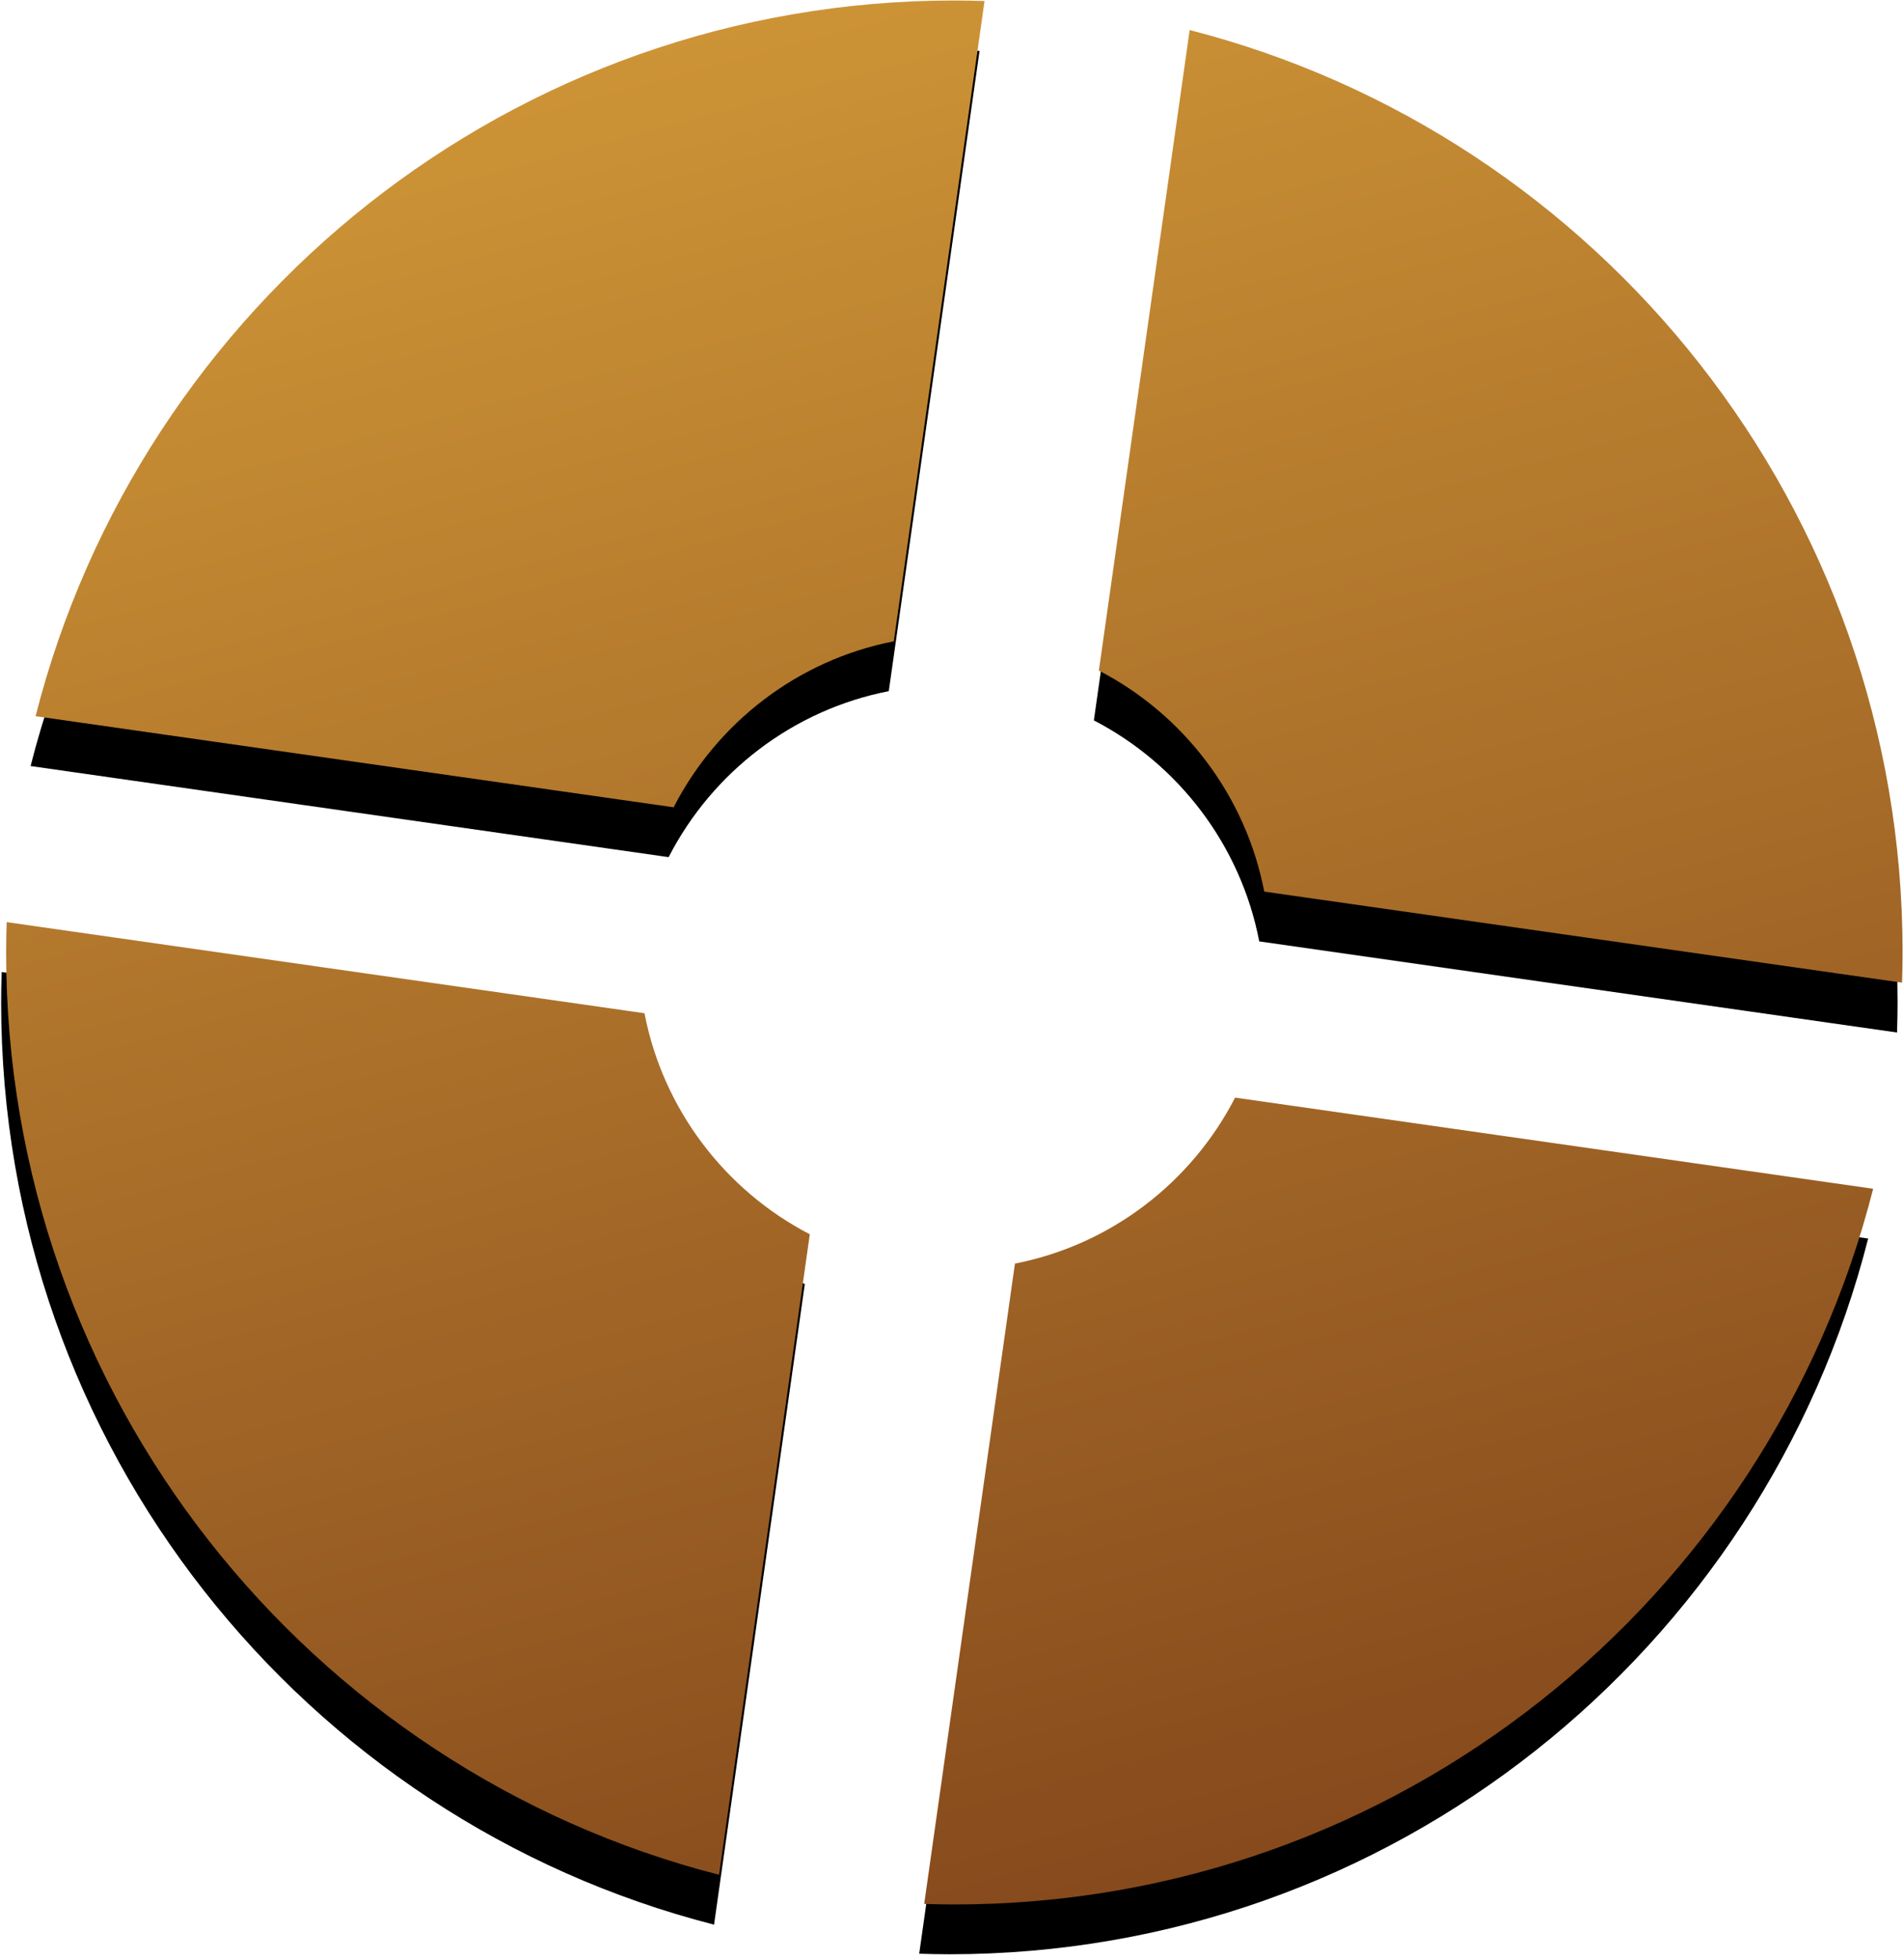
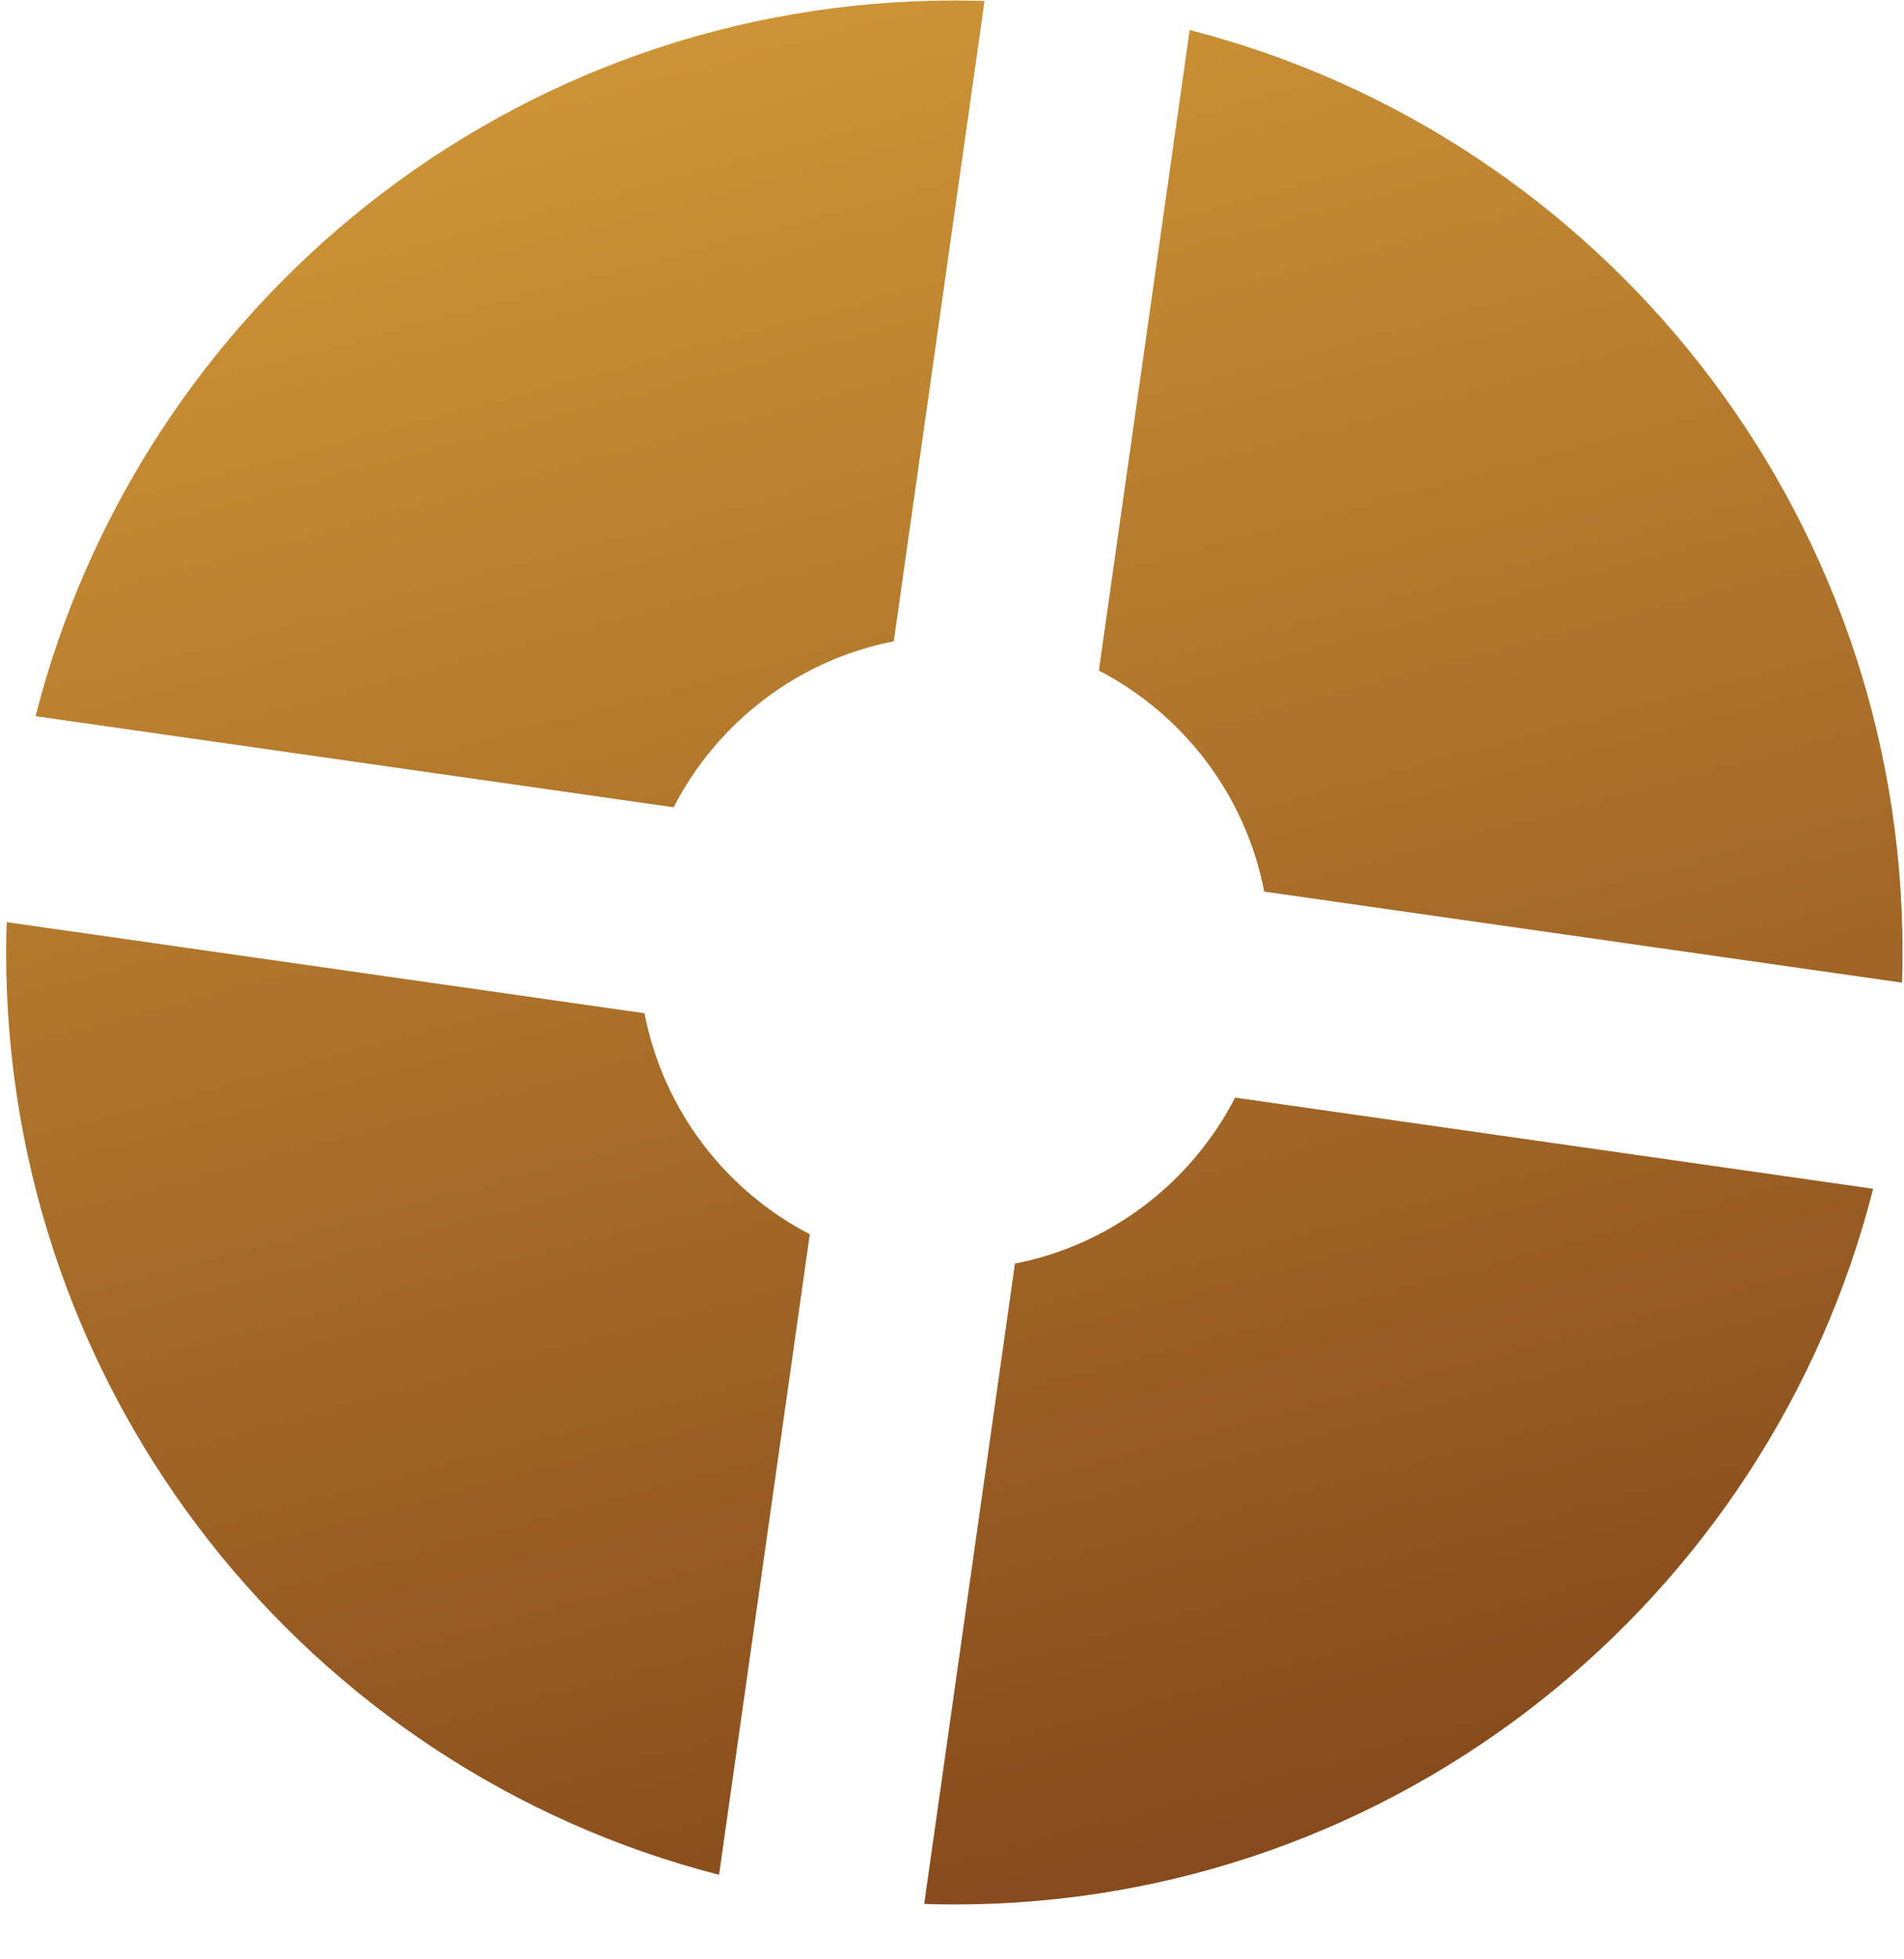
<svg xmlns="http://www.w3.org/2000/svg" viewBox="0 0 35 36">
  <linearGradient id="a" x1="61.004%" x2="38.996%" y1="98.767%" y2="1.232%">
    <stop offset="0" stop-color="#5d1f0e" />
    <stop offset="1" stop-color="#d09737" />
  </linearGradient>
  <g fill="none">
-     <path d="m21.777 1.468c7.534 1.931 13.105 8.786 13.105 16.947 0 .186-.004.372-.01.556l-11.724-1.674c-.343-1.773-1.487-3.257-3.04-4.061zm-9.486 14.281c.801-1.557 2.28-2.705 4.047-3.05l1.668-11.764c-.184-.006-.369-.01-.555-.01-8.133 0-14.965 5.59-16.889 13.15zm2.503 7.845c-1.552-.804-2.696-2.288-3.039-4.061l-11.724-1.673c-.006.185-.01.37-.01.556 0 8.161 5.571 15.017 13.105 16.947zm7.818-2.511c-.801 1.557-2.281 2.705-4.047 3.05l-1.668 11.764c.184.006.369.01.555.01 8.133 0 14.965-5.59 16.889-13.15z" fill="#000" />
    <path d="m21.869.552c7.534 1.931 13.105 8.786 13.105 16.947 0 .186-.004.372-.01.556l-11.724-1.673c-.343-1.773-1.487-3.257-3.04-4.061zm-9.486 14.281c.801-1.557 2.28-2.705 4.047-3.05l1.668-11.764c-.184-.006-.369-.01-.555-.01-8.133 0-14.965 5.59-16.889 13.15zm2.503 7.845c-1.552-.804-2.696-2.288-3.039-4.061l-11.724-1.674c-.006.185-.01.37-.01.557 0 8.161 5.571 15.016 13.105 16.947zm7.818-2.511c-.801 1.557-2.281 2.705-4.047 3.05l-1.668 11.765c.184.006.369.01.555.01 8.133 0 14.966-5.59 16.889-13.15z" fill="url(#a)" />
  </g>
</svg>